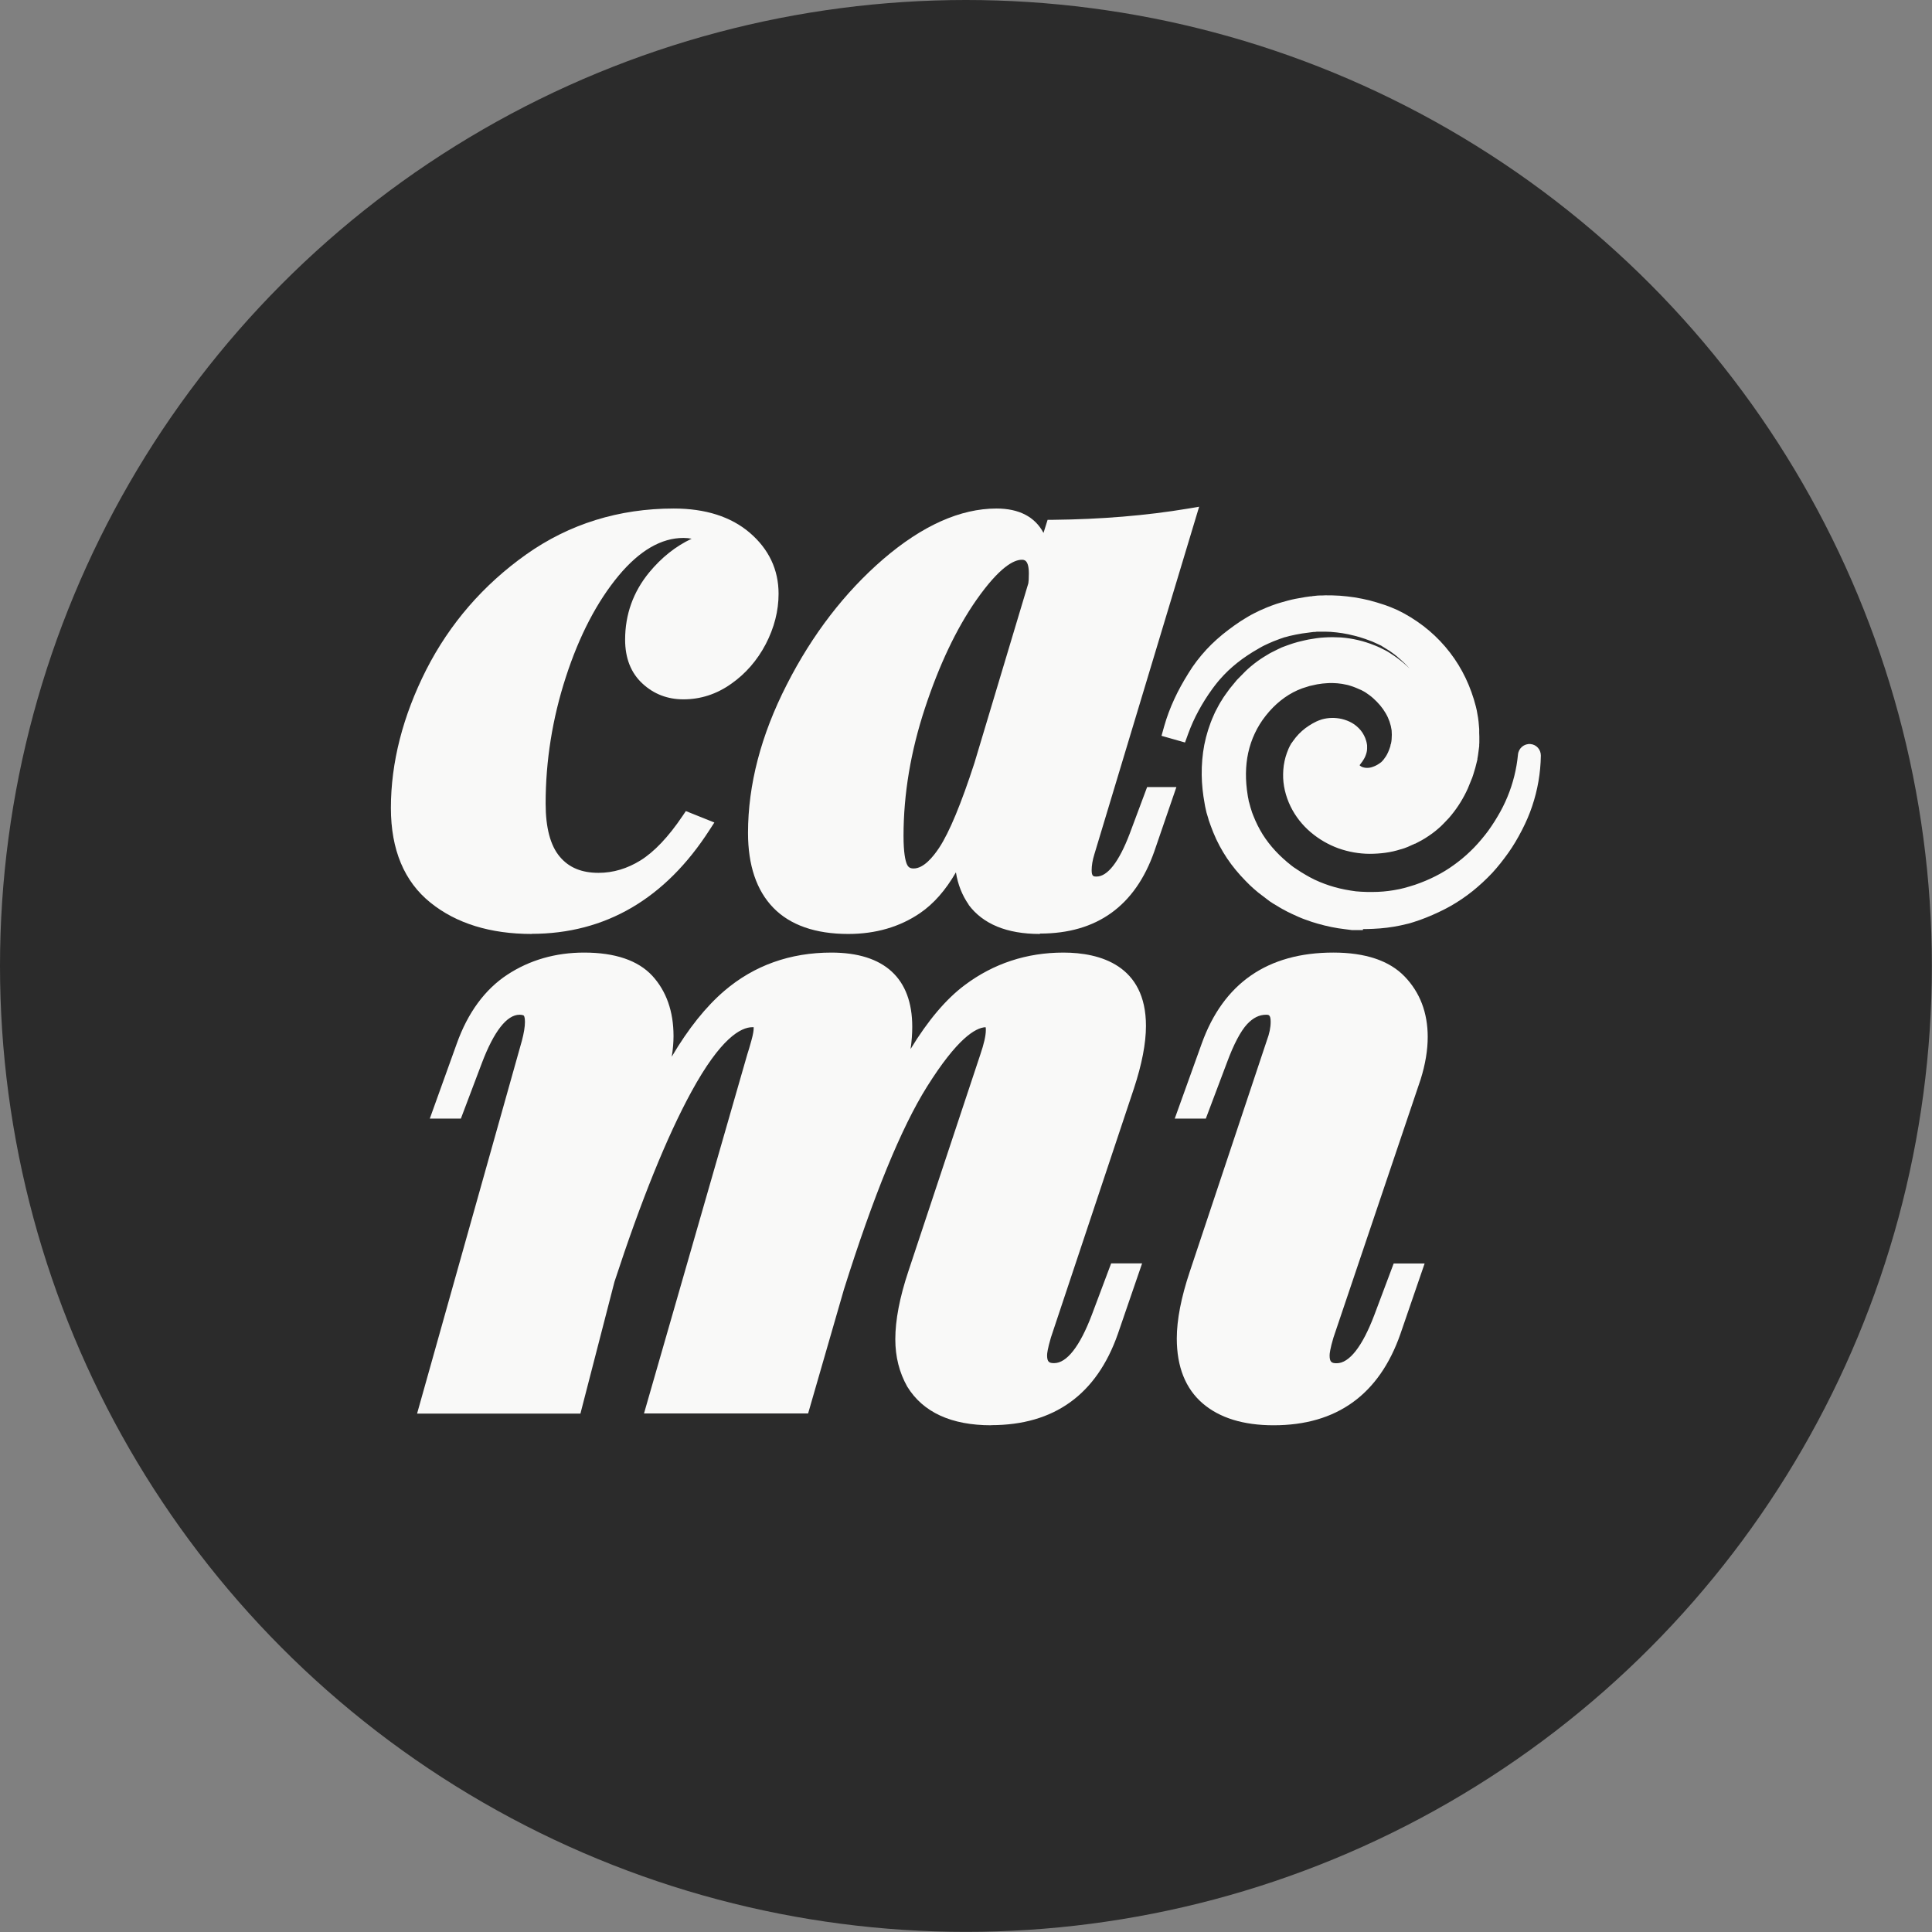
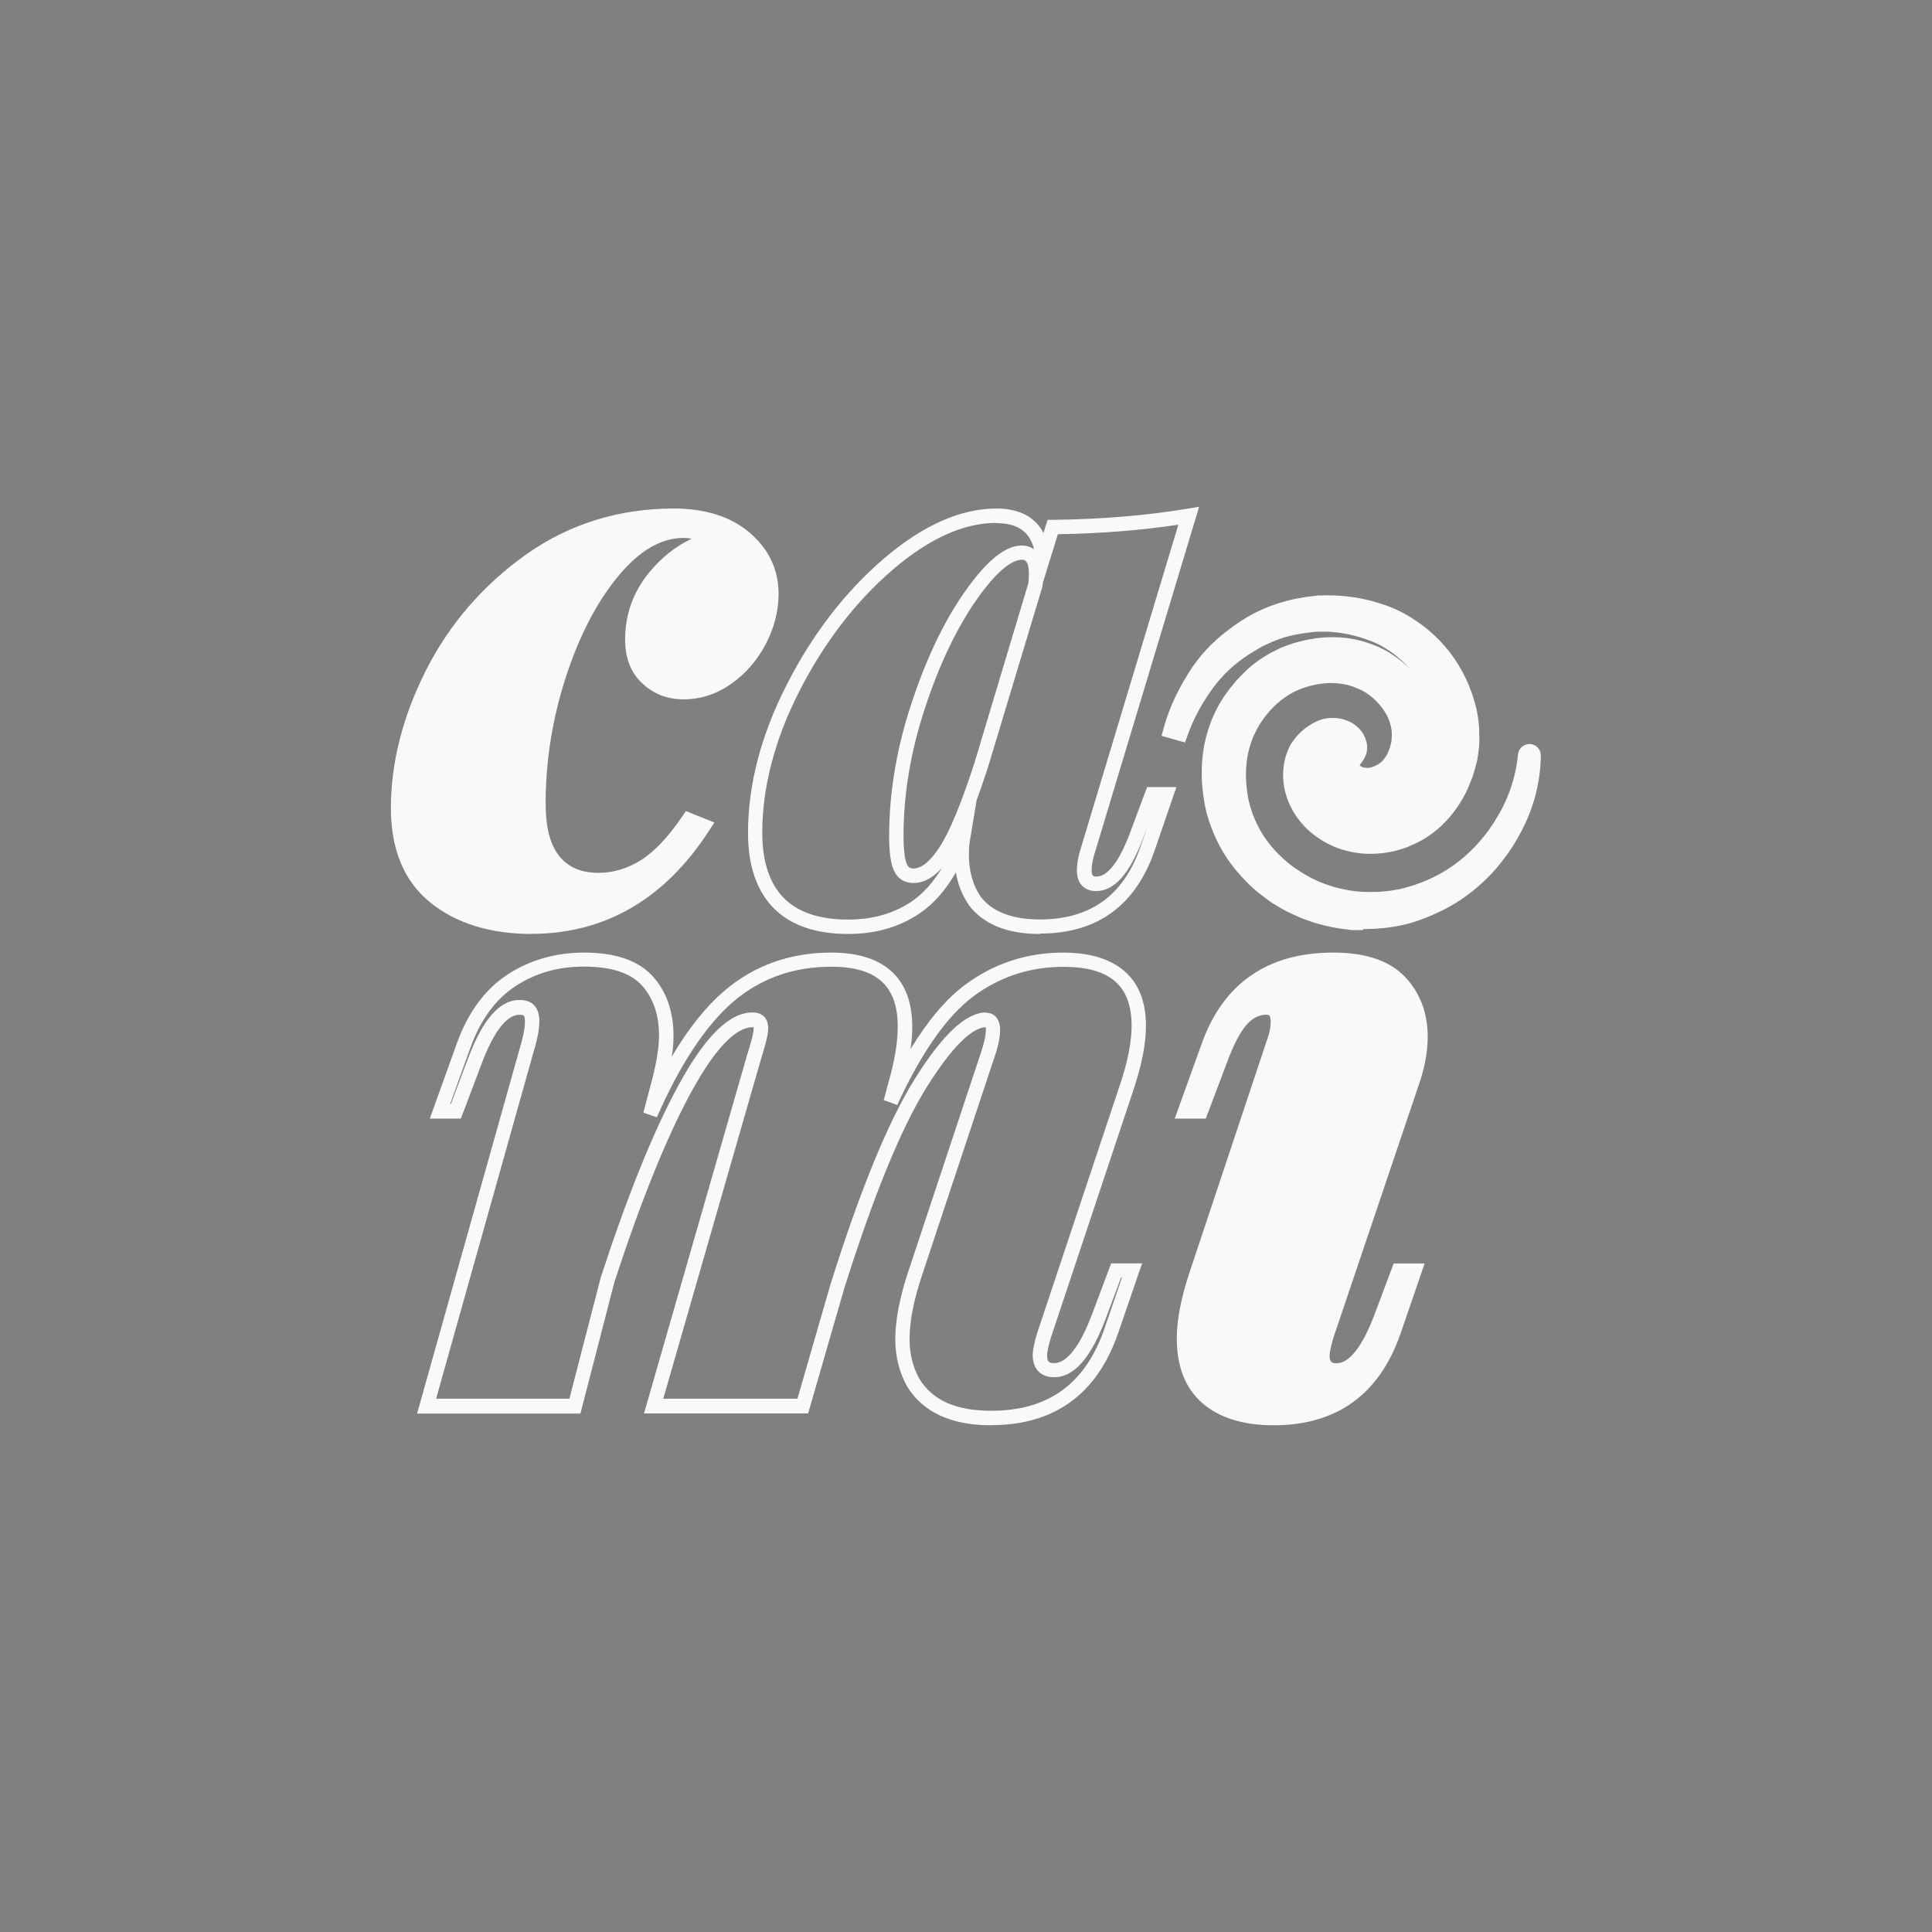
<svg xmlns="http://www.w3.org/2000/svg" data-id="Camada_2" data-name="Camada 2" viewBox="0 0 150.45 150.45">
  <rect x="0" y="0" width="150.45" height="150.45" fill="#808080" stroke="none" />
  <defs>
    <style>
      .cls-1 {
        fill: #2b2b2b;
      }

      .cls-2 {
        fill: #f9f9f8;
      }
    </style>
  </defs>
  <g id="Camada_1-2" data-name="Camada 1">
    <g>
-       <circle class="cls-1" cx="75.22" cy="75.22" r="75.22" />
      <g>
        <g>
          <g>
            <path class="cls-2" d="M47.77,44.46c-1.74,2.09-3.14,4.78-4.21,8.07-1.07,3.3-1.61,6.64-1.61,10.03,0,2.03.41,3.53,1.23,4.5.82.98,1.97,1.46,3.45,1.46,1.25,0,2.44-.35,3.57-1.05,1.13-.7,2.28-1.91,3.45-3.63l1.17.47c-3.35,5.23-7.82,7.84-13.4,7.84-3.12,0-5.64-.77-7.55-2.31-1.91-1.54-2.87-3.85-2.87-6.93,0-3.47.9-6.97,2.69-10.5,1.79-3.53,4.33-6.45,7.61-8.78,3.28-2.32,7-3.48,11.17-3.48,2.34,0,4.19.58,5.56,1.76,1.36,1.17,2.05,2.61,2.05,4.33,0,1.25-.31,2.47-.94,3.66-.62,1.19-1.46,2.16-2.52,2.9-1.05.74-2.18,1.11-3.39,1.11-1.09,0-2.03-.36-2.81-1.08-.78-.72-1.17-1.73-1.17-3.01,0-1.83.58-3.46,1.76-4.89,1.17-1.42,2.57-2.39,4.21-2.9-.51-.47-1.17-.7-1.99-.7-1.91,0-3.74,1.04-5.47,3.13Z" />
            <path class="cls-2" d="M41.42,72.73c-3.24,0-5.89-.82-7.9-2.44-2.04-1.64-3.08-4.12-3.08-7.37,0-3.54.93-7.16,2.75-10.76,1.83-3.59,4.44-6.61,7.78-8.98,3.36-2.38,7.23-3.58,11.5-3.58,2.47,0,4.46.64,5.92,1.89,1.49,1.28,2.24,2.88,2.24,4.75,0,1.33-.34,2.65-1,3.92-.66,1.26-1.57,2.31-2.69,3.09-1.14.81-2.39,1.21-3.72,1.21-1.23,0-2.31-.41-3.19-1.23-.9-.83-1.35-1.98-1.35-3.42,0-1.96.63-3.72,1.88-5.24.95-1.15,2.05-2.03,3.3-2.62-.2-.04-.41-.06-.64-.06-1.73,0-3.42.99-5.04,2.93h0c-1.68,2.02-3.07,4.68-4.11,7.89-1.05,3.22-1.58,6.54-1.58,9.86,0,1.88.37,3.28,1.1,4.14.71.85,1.7,1.26,3.02,1.26,1.14,0,2.24-.33,3.27-.97,1.06-.66,2.17-1.82,3.28-3.47l.25-.37,2.22.89-.37.57c-3.45,5.37-8.12,8.1-13.87,8.1ZM52.48,40.72c-4.03,0-7.69,1.14-10.85,3.38-3.19,2.26-5.69,5.14-7.43,8.57-1.75,3.43-2.63,6.88-2.63,10.25,0,2.93.87,5.06,2.66,6.5,1.8,1.45,4.22,2.19,7.2,2.19,5.14,0,9.36-2.36,12.55-7.01l-.12-.05c-1.12,1.58-2.25,2.73-3.36,3.42-1.22.75-2.52,1.14-3.86,1.14-1.65,0-2.95-.56-3.88-1.66-.9-1.07-1.36-2.71-1.36-4.87,0-3.44.55-6.87,1.64-10.21,1.09-3.35,2.54-6.13,4.31-8.26h0c1.84-2.21,3.82-3.33,5.9-3.33.96,0,1.76.29,2.37.85l.71.66-.93.29c-1.52.47-2.85,1.39-3.95,2.72-1.1,1.33-1.63,2.81-1.63,4.53,0,1.13.32,1.99.99,2.6.68.63,1.47.93,2.43.93,1.09,0,2.12-.34,3.07-1.01.97-.68,1.76-1.59,2.34-2.7.58-1.1.87-2.25.87-3.4,0-1.56-.61-2.84-1.85-3.9-1.25-1.08-3-1.62-5.19-1.62Z" />
          </g>
          <g>
-             <path class="cls-2" d="M89.69,61.87h1.11l-1.46,4.27c-1.4,4.02-4.19,6.03-8.37,6.03-2.38,0-4.08-.68-5.09-2.05-.66-.97-.99-2.16-.99-3.57,0-.43.02-.76.06-.99-.94,2.38-2.15,4.08-3.63,5.09-1.48,1.01-3.24,1.52-5.27,1.52-2.42,0-4.23-.62-5.44-1.87-1.21-1.25-1.81-3.06-1.81-5.44,0-3.67.98-7.43,2.95-11.29,1.97-3.86,4.43-7.06,7.37-9.6,2.94-2.53,5.76-3.8,8.45-3.8,2.22,0,3.43,1.11,3.63,3.33l.76-2.46c3.78-.04,7.31-.33,10.59-.88l-7.9,26.21c-.16.51-.23.98-.23,1.4,0,.7.31,1.05.94,1.05,1.13,0,2.16-1.23,3.1-3.69l1.23-3.28ZM73.6,66.31c.82-1.25,1.76-3.49,2.81-6.73l4.21-14.04c.04-.19.06-.49.06-.88,0-1.09-.37-1.64-1.11-1.64-1.09,0-2.43,1.13-4.01,3.39-1.58,2.26-2.94,5.11-4.07,8.54-1.13,3.43-1.7,6.81-1.7,10.12,0,1.13.1,1.93.29,2.4.19.47.55.7,1.05.7.82,0,1.64-.62,2.46-1.87Z" />
            <path class="cls-2" d="M80.97,72.73c-2.56,0-4.42-.77-5.54-2.27v-.02c-.51-.73-.84-1.57-.99-2.51-.8,1.39-1.73,2.45-2.8,3.18-1.57,1.07-3.45,1.62-5.58,1.62-2.56,0-4.53-.69-5.84-2.04-1.31-1.35-1.97-3.31-1.97-5.83,0-3.74,1.01-7.62,3.02-11.55,1.99-3.91,4.52-7.19,7.51-9.77,3.04-2.61,6-3.94,8.82-3.94,1.76,0,3,.65,3.66,1.9l.32-1.02h.41c3.74-.04,7.27-.33,10.5-.87l.89-.15-8.16,27.07c-.14.45-.21.87-.21,1.24,0,.49.16.49.38.49.86,0,1.75-1.15,2.58-3.33l1.36-3.64h2.28l-1.72,5.01c-1.49,4.25-4.48,6.4-8.9,6.4ZM76.34,69.79c.9,1.2,2.46,1.81,4.63,1.81,3.94,0,6.51-1.85,7.84-5.65l.57-1.65-.39,1.04c-1.04,2.73-2.22,4.05-3.63,4.05-.94,0-1.5-.6-1.5-1.61,0-.48.09-1.01.26-1.57l7.64-25.35c-2.92.44-6.07.69-9.38.74l-1.17,3.78c-.01.1-.02.19-.04.27v.05s-4.23,14.04-4.23,14.04c-.31.95-.61,1.81-.89,2.59l-.55,3.31c-.03.2-.05.51-.05.9,0,1.28.3,2.37.89,3.24ZM77.58,40.72c-2.54,0-5.26,1.23-8.09,3.67-2.88,2.48-5.31,5.65-7.24,9.43-1.92,3.76-2.89,7.48-2.89,11.04,0,2.22.56,3.92,1.66,5.05,1.09,1.13,2.79,1.7,5.04,1.7,1.9,0,3.57-.48,4.95-1.42.87-.6,1.66-1.47,2.34-2.6-.71.78-1.43,1.17-2.2,1.17s-1.29-.37-1.57-1.05c-.23-.54-.34-1.4-.34-2.61,0-3.36.58-6.83,1.73-10.3,1.14-3.47,2.53-6.39,4.14-8.69,1.71-2.44,3.17-3.63,4.47-3.63.23,0,.62.05.95.3-.35-1.39-1.3-2.04-2.94-2.04ZM79.57,43.59c-.61,0-1.73.55-3.55,3.15-1.54,2.21-2.88,5.03-3.99,8.4-1.11,3.36-1.67,6.7-1.67,9.95,0,1.31.14,1.91.25,2.18.11.26.25.36.54.36.77,0,1.5-.88,1.99-1.62h0c.79-1.2,1.71-3.42,2.74-6.59l4.2-14c.02-.12.04-.34.04-.75,0-1.08-.37-1.08-.55-1.08Z" />
          </g>
        </g>
        <g>
          <g>
-             <path class="cls-2" d="M86.91,98.94h1.24l-1.63,4.76c-1.57,4.48-4.68,6.72-9.33,6.72-2.91,0-4.94-.91-6.07-2.74-.57-1-.85-2.13-.85-3.39,0-1.44.33-3.13.98-5.09l5.61-16.9c.3-.87.46-1.57.46-2.09s-.17-.78-.52-.78c-1.35,0-3.05,1.63-5.09,4.89-2.05,3.26-4.22,8.57-6.52,15.92l-2.67,9.27h-11.61l7.83-27.21c.09-.26.2-.63.33-1.11.13-.48.2-.85.2-1.11,0-.43-.22-.65-.65-.65-1.57,0-3.32,1.77-5.25,5.32-1.94,3.55-3.95,8.51-6.04,14.91l-2.54,9.85h-11.55l7.96-28.32c.17-.65.26-1.2.26-1.63,0-.39-.08-.67-.23-.85-.15-.17-.4-.26-.75-.26-1.26,0-2.41,1.37-3.46,4.11l-1.5,3.98h-1.24l1.83-5.09c.83-2.31,2.07-4,3.72-5.09,1.65-1.09,3.55-1.63,5.68-1.63,2.26,0,3.89.54,4.89,1.63,1,1.09,1.5,2.52,1.5,4.31,0,.83-.15,1.89-.46,3.2l-.78,2.94c1.87-4.26,3.91-7.34,6.13-9.23,2.22-1.89,4.87-2.84,7.96-2.84,3.83,0,5.74,1.74,5.74,5.22,0,1.3-.26,2.85-.78,4.63l-.33,1.24c1.91-4.18,3.95-7.07,6.1-8.68,2.15-1.61,4.6-2.41,7.34-2.41,3.91,0,5.87,1.72,5.87,5.15,0,1.3-.3,2.87-.91,4.7l-6.46,19.38c-.22.74-.33,1.26-.33,1.57,0,.78.37,1.17,1.11,1.17,1.26,0,2.41-1.37,3.46-4.11l1.37-3.65Z" />
            <path class="cls-2" d="M77.19,110.99c-3.11,0-5.31-1.01-6.54-3.01-.62-1.1-.93-2.33-.93-3.69,0-1.49.34-3.26,1.01-5.27l5.61-16.9c.28-.82.43-1.46.43-1.91,0-.11,0-.18-.02-.22-.8.04-2.22.9-4.56,4.63-2.01,3.2-4.18,8.52-6.47,15.79l-2.79,9.66h-12.78l8.04-27.95c.09-.26.19-.62.32-1.08.15-.53.18-.82.18-.96,0-.04,0-.07,0-.09-.02,0-.05,0-.09,0-.92,0-2.49.87-4.76,5.03-1.91,3.5-3.92,8.47-5.99,14.8l-2.65,10.26h-12.72l8.16-29.03c.16-.6.24-1.1.24-1.48s-.08-.47-.09-.48c-.02-.02-.12-.07-.33-.07-.99,0-2,1.3-2.93,3.75l-1.64,4.34h-2.42l2.1-5.84c.86-2.41,2.19-4.22,3.94-5.37,1.74-1.14,3.75-1.72,5.98-1.72,2.41,0,4.2.61,5.31,1.81,1.09,1.19,1.65,2.77,1.65,4.69,0,.47-.04,1.01-.14,1.61,1.29-2.19,2.67-3.91,4.11-5.14,2.31-1.97,5.11-2.97,8.32-2.97,4.12,0,6.3,2,6.3,5.78,0,.54-.04,1.11-.13,1.73,1.35-2.22,2.76-3.89,4.22-4.98,2.24-1.68,4.83-2.53,7.68-2.53s6.43.99,6.43,5.71c0,1.36-.32,3-.94,4.88l-6.46,19.38c-.26.88-.3,1.25-.3,1.39,0,.53.17.61.55.61.98,0,2-1.3,2.93-3.75l1.51-4.02h2.41l-1.89,5.5c-1.65,4.71-4.96,7.1-9.86,7.1ZM76.8,78.87c.52,0,1.08.35,1.08,1.34,0,.59-.16,1.33-.49,2.27l-5.61,16.89c-.63,1.89-.95,3.54-.95,4.91,0,1.16.26,2.21.78,3.12,1.02,1.65,2.85,2.46,5.58,2.46,4.43,0,7.31-2.08,8.8-6.35l1.38-4.02h-.07l-1.23,3.29c-1.15,3.01-2.45,4.47-3.98,4.47-1.05,0-1.67-.65-1.67-1.73,0-.36.11-.93.35-1.72l6.47-19.4c.59-1.76.88-3.28.88-4.52,0-3.13-1.69-4.59-5.31-4.59-2.6,0-4.96.77-7.01,2.3-2.07,1.55-4.06,4.39-5.93,8.46l-1.05-.38.33-1.24c.51-1.74.76-3.24.76-4.49,0-3.18-1.65-4.66-5.18-4.66-2.94,0-5.49.91-7.6,2.7-2.14,1.83-4.16,4.87-5.98,9.03l-1.05-.37.78-2.94c.29-1.24.44-2.28.44-3.05,0-1.63-.46-2.95-1.35-3.93-.89-.96-2.39-1.45-4.48-1.45s-3.82.52-5.37,1.54c-1.54,1.01-2.72,2.63-3.5,4.81l-1.56,4.34h.06l1.36-3.62c1.15-3.01,2.45-4.47,3.98-4.47.51,0,.91.15,1.17.45.25.29.37.68.37,1.22,0,.49-.09,1.07-.28,1.77l-7.76,27.61h10.38l2.45-9.47c2.09-6.4,4.13-11.45,6.08-15,2.06-3.77,3.94-5.61,5.74-5.61.75,0,1.21.46,1.21,1.21,0,.31-.07.73-.22,1.26-.13.47-.24.85-.33,1.13l-7.62,26.48h10.45l2.56-8.86c2.31-7.38,4.53-12.78,6.59-16.06,2.17-3.47,3.99-5.16,5.56-5.16Z" />
          </g>
          <g>
            <path class="cls-2" d="M99.51,79.56c0-.74-.3-1.11-.91-1.11-.7,0-1.33.3-1.89.91-.57.61-1.13,1.68-1.7,3.2l-1.5,3.98h-1.24l1.83-5.09c1.61-4.48,4.85-6.72,9.72-6.72,2.35,0,4.07.57,5.15,1.7,1.09,1.13,1.63,2.57,1.63,4.31,0,.96-.17,2-.52,3.13l-6.79,20.1c-.22.74-.33,1.26-.33,1.57,0,.78.37,1.17,1.11,1.17,1.26,0,2.41-1.37,3.46-4.11l1.37-3.65h1.24l-1.63,4.76c-1.57,4.48-4.68,6.72-9.33,6.72-2.22,0-3.94-.52-5.15-1.57-1.22-1.04-1.83-2.59-1.83-4.63,0-1.39.33-3.07.98-5.02l6-18.01c.22-.56.33-1.11.33-1.63Z" />
            <path class="cls-2" d="M99.18,110.99c-2.35,0-4.2-.57-5.52-1.7-1.34-1.15-2.02-2.85-2.02-5.06,0-1.45.34-3.2,1.01-5.2l6.01-18.03c.19-.5.29-.98.29-1.43,0-.55-.16-.55-.35-.55-.54,0-1.02.24-1.48.73-.51.55-1.05,1.57-1.58,3.01l-1.64,4.35h-2.42l2.1-5.84c1.69-4.71,5.14-7.09,10.25-7.09,2.5,0,4.37.63,5.56,1.87,1.19,1.24,1.79,2.82,1.79,4.7,0,1.01-.18,2.12-.55,3.3l-6.79,20.11c-.26.87-.3,1.25-.3,1.39,0,.53.17.61.55.61.98,0,2-1.3,2.93-3.75l1.51-4.02h2.41l-1.89,5.5c-1.65,4.71-4.96,7.1-9.86,7.1ZM99.71,81.38l-6,18c-.63,1.89-.95,3.52-.95,4.85,0,1.89.53,3.27,1.63,4.21,1.11.95,2.72,1.43,4.79,1.43,4.43,0,7.31-2.08,8.8-6.35l1.38-4.02h-.07l-1.23,3.29c-1.15,3.01-2.45,4.47-3.98,4.47-1.05,0-1.67-.65-1.67-1.73,0-.36.11-.93.35-1.72l6.79-20.12c.33-1.06.49-2.06.49-2.95,0-1.6-.48-2.89-1.48-3.92-.97-1.01-2.57-1.52-4.75-1.52-4.65,0-7.66,2.08-9.19,6.35l-1.56,4.34h.06l1.36-3.62c.59-1.6,1.19-2.71,1.81-3.38.67-.72,1.45-1.09,2.3-1.09.92,0,1.47.62,1.47,1.67,0,.58-.12,1.2-.36,1.82Z" />
          </g>
        </g>
        <g>
          <path class="cls-2" d="M91.42,56.79c.2-.7.45-1.37.75-2.03.3-.66.65-1.29,1.04-1.9.09-.15.2-.3.29-.46.1-.15.21-.3.32-.44.22-.29.45-.57.7-.83.49-.53,1.04-1.01,1.62-1.45.29-.22.58-.43.89-.63.08-.05.15-.1.23-.14.08-.05.15-.1.23-.14.16-.09.31-.18.48-.26.32-.17.65-.32.99-.46.17-.07.34-.13.51-.19.17-.06.34-.12.52-.17.35-.1.7-.2,1.05-.27l.13-.03.13-.02.27-.05c.18-.03.36-.06.54-.08.09-.01.18-.02.27-.03l.27-.03c.09-.01.18-.01.27-.02.09,0,.18,0,.27,0,.36,0,.73,0,1.09.03.36.03.72.07,1.08.12.36.06.71.13,1.07.22.35.09.7.19,1.04.31.09.03.17.06.26.09.09.03.17.06.25.1l.25.1.25.11c.66.32,1.28.7,1.86,1.14,1.16.88,2.13,2.01,2.82,3.3.35.64.63,1.32.84,2.02l.08.26.04.13.03.13.06.27.05.27.03.13.02.14.04.27.03.27v.14s.02.14.02.14v.27s.01.27.01.27c0,.09,0,.18,0,.27,0,.09,0,.18-.01.27-.02.18-.03.37-.06.55-.02.18-.06.36-.09.54-.07.36-.16.72-.28,1.06l-.04.13s-.03.09-.05.13l-.09.26-.1.25-.05.13-.06.12c-.31.67-.69,1.3-1.16,1.87l-.18.21-.19.2-.09.1-.1.1-.2.19c-.27.25-.56.48-.87.69-.3.21-.63.39-.96.55l-.25.11-.13.06-.13.05-.26.1c-.09.03-.18.06-.26.08-.35.11-.71.19-1.08.24-.36.05-.73.07-1.1.08-.37,0-.74-.04-1.1-.1-.37-.06-.72-.16-1.07-.29-.7-.26-1.34-.64-1.91-1.12-.57-.48-1.04-1.08-1.37-1.75-.33-.67-.51-1.42-.5-2.17,0-.19.02-.38.05-.56.03-.19.07-.37.12-.55.05-.18.11-.36.19-.53l.03-.07.03-.06s.05-.09.07-.13c.02-.04.05-.08.07-.12l.08-.12c.22-.31.49-.59.79-.82.15-.11.31-.22.48-.31.08-.05.17-.09.25-.13l.13-.06s.1-.04.15-.05c.38-.11.79-.12,1.17-.03.19.05.38.12.56.22.09.05.17.11.25.17.08.07.15.14.22.22.07.08.12.17.17.26.05.09.09.19.11.29.01.05.02.1.03.16,0,.03,0,.06,0,.09,0,.03,0,.06,0,.09,0,.12-.03.23-.08.33-.04.1-.1.19-.16.27-.06.08-.11.15-.16.22-.05.07-.09.13-.12.19l-.02.05s0,.03-.01.05c0,.01,0,.03-.01.05v.05c-.04.14-.02.28.03.42.05.13.14.25.25.35.11.1.25.18.39.25.14.06.3.1.46.12.32.03.65-.01.96-.13.31-.11.6-.29.87-.49h-.01c.21-.18.39-.4.54-.65.15-.25.27-.52.37-.8.03-.07.05-.14.07-.21.02-.07.03-.14.05-.21.03-.14.05-.29.07-.43.03-.29.03-.58-.01-.87-.07-.58-.28-1.14-.58-1.64-.3-.51-.69-.96-1.14-1.35-.22-.19-.46-.37-.71-.53-.06-.04-.12-.08-.19-.11l-.2-.1c-.07-.03-.13-.06-.2-.09-.03-.02-.07-.03-.1-.05l-.1-.04c-.14-.06-.28-.11-.42-.15l-.21-.06c-.07-.02-.14-.04-.22-.06-.29-.07-.58-.12-.88-.14-.3-.02-.59-.03-.89-.01-.3.02-.59.05-.89.1l-.22.04-.22.05-.11.02s-.07.02-.11.03l-.22.06-.21.07-.11.03s-.07.03-.1.04l-.21.08-.2.09c-1.09.48-2.03,1.27-2.77,2.22-.37.47-.69.98-.95,1.52-.26.54-.45,1.11-.57,1.7-.25,1.17-.24,2.4-.04,3.59.02.15.06.29.08.44.01.07.03.15.05.22l.06.22c.02.07.04.14.06.22l.07.22c.02.07.05.14.07.21l.08.21c.22.56.48,1.1.81,1.61.64,1.02,1.49,1.9,2.44,2.64l.18.14.19.13c.12.09.25.17.38.25.13.08.26.16.39.23.13.07.26.15.4.22l.2.1.2.1c.14.07.28.12.41.19.28.11.56.22.85.32.57.19,1.16.33,1.76.42.07.01.15.02.22.03l.22.03c.15.01.3.02.45.03.3.02.61.02.91.02.61,0,1.21-.05,1.81-.15.3-.05.59-.11.89-.19l.44-.12.43-.14c1.15-.39,2.25-.93,3.23-1.64.49-.35.96-.74,1.4-1.16.44-.42.84-.88,1.22-1.35.19-.24.37-.48.54-.74.17-.25.33-.51.49-.77.31-.52.59-1.07.82-1.63.47-1.12.76-2.32.88-3.53,0-.06.06-.1.12-.1.06,0,.1.05.1.11h0c-.02,1.25-.23,2.5-.64,3.7-.2.6-.46,1.19-.74,1.75-.29.57-.61,1.12-.98,1.64-.37.53-.77,1.03-1.21,1.51-.44.47-.92.92-1.43,1.33-.51.41-1.06.78-1.63,1.1-.57.32-1.17.6-1.79.84l-.46.17-.47.15s-.08.03-.12.04l-.12.03c-.08.02-.17.05-.25.07-.16.04-.33.08-.49.11-.66.14-1.33.22-2,.25-.33.02-.66.02-.99.02-.08,0-.16,0-.25,0h-.26s-.26-.03-.26-.03h-.13s-.13-.03-.13-.03c-.67-.08-1.34-.21-2-.41-.33-.09-.65-.21-.97-.33-.16-.06-.32-.12-.48-.19l-.24-.1-.23-.11c-.16-.07-.31-.15-.46-.23-.15-.08-.3-.16-.45-.25-.15-.09-.29-.17-.45-.27l-.23-.15-.21-.16-.21-.16-.2-.16-.2-.16-.2-.17c-.07-.06-.13-.11-.2-.17l-.19-.18c-.06-.06-.13-.12-.19-.18l-.19-.19c-.49-.5-.95-1.05-1.34-1.64-.4-.59-.74-1.23-1.01-1.89l-.1-.25c-.03-.08-.07-.17-.09-.25l-.09-.25c-.03-.08-.06-.17-.08-.26l-.08-.27c-.03-.09-.05-.18-.07-.27-.04-.18-.08-.36-.11-.53-.13-.68-.21-1.39-.22-2.11-.01-.72.04-1.45.19-2.17.14-.73.37-1.44.68-2.13.04-.09.08-.17.12-.26l.13-.25.13-.25c.05-.08.1-.16.14-.24.1-.16.19-.32.3-.47l.16-.23.08-.11.08-.11.17-.21.18-.21.09-.1.09-.1.19-.21.2-.2.1-.1.1-.1c.07-.06.14-.13.21-.19l.22-.19c.29-.24.6-.47.93-.68.16-.11.33-.2.5-.3.09-.05.17-.09.26-.13l.13-.07.13-.06.27-.12.27-.11s.09-.04.14-.05l.14-.05c.09-.03.18-.06.27-.09l.28-.08s.09-.03.14-.04l.14-.03.28-.07.28-.06c.37-.07.75-.12,1.14-.15.39-.02.79-.02,1.18,0,.8.06,1.6.24,2.33.54l.14.06s.09.04.14.06l.14.06s.09.04.14.06l.29.15s.1.06.15.08l.15.09c.34.21.66.45.97.71.61.52,1.16,1.14,1.59,1.87.44.72.75,1.56.87,2.46.06.45.07.91.02,1.36-.02.23-.06.45-.1.67,0,.03-.01.06-.02.09l-.02.1-.05.19c-.02.06-.04.12-.06.18l-.05.14c-.13.36-.3.77-.55,1.18-.25.41-.57.82-.95,1.15l-.06.05-.06.04c-.41.31-.88.61-1.45.82-.28.1-.59.19-.93.24-.33.05-.68.05-1.03.01-.09-.01-.17-.02-.26-.04-.09-.01-.17-.04-.26-.06-.04-.01-.08-.02-.13-.03l-.13-.04-.13-.04s-.04-.01-.07-.02l-.07-.03s-.1-.04-.14-.06c-.04-.02-.09-.04-.13-.07-.09-.04-.17-.09-.26-.15-.08-.05-.17-.11-.25-.17-.04-.03-.08-.07-.12-.1-.04-.03-.08-.07-.12-.11-.04-.04-.08-.08-.12-.11-.04-.04-.08-.08-.12-.13-.08-.08-.15-.18-.22-.28-.04-.05-.07-.1-.1-.15-.03-.05-.06-.11-.1-.16-.03-.06-.06-.12-.09-.17l-.04-.09-.04-.09c-.02-.06-.05-.12-.07-.19-.02-.06-.04-.13-.05-.19-.03-.13-.05-.26-.07-.39-.01-.13-.01-.26-.01-.39,0-.12.02-.25.04-.37,0-.06.02-.12.03-.17l.02-.09s0-.03.01-.05l.02-.06s.02-.08.04-.12c.01-.04.03-.08.04-.11.03-.07.06-.14.09-.2.12-.25.25-.42.33-.54l.14-.18s0,0,0,0c0,0,0,0,0,.01h0s0,0,0,.01c0,.02-.02.03-.03.05,0,.02-.02.05-.03.07,0,.02-.02.06-.03.09-.01.03-.02.06-.03.1,0,.04-.01.07-.02.11,0,.04,0,.07-.01.11,0,.03,0,.08,0,.12,0,.02,0,.04,0,.07v.03s0,.01,0,.02c0,.02,0,.04.01.07v.02s0,0,0,0c0,0,0,.01,0,.02.01.04.03.09.05.13.02.04.05.09.08.12.03.03.06.06.08.08.03.02.04.03.06.04.03.02.04.01.03.01,0,0-.03,0-.04,0-.02,0-.03,0-.03,0h0s0,0,0,0c0,0,.02,0,.02,0,0,0,.02,0,.02,0h.01s0,0,0,0c0,0,0,0-.01,0l-.06.03s-.04.02-.06.03c-.08.04-.15.09-.22.14-.13.1-.24.21-.32.32,0,.01-.02.03-.03.04,0,.01-.02.03-.03.04-.01.02-.01.02-.02.03,0,0,0,0,0,0v.02s-.02.03-.03.04l-.02.07s-.02.04-.02.07c0,.02-.02.04-.02.07-.03.09-.04.18-.06.27-.01.09-.02.18-.03.28-.01.38.08.79.26,1.19.09.2.21.39.35.57.14.18.3.35.47.5l.03.03s.02.02.04.03l.07.06s.1.08.15.11l.15.11.16.1c.05.04.11.06.16.09.05.03.11.06.16.08l.17.08.17.07c.23.09.46.16.71.21.25.05.5.08.76.08.26,0,.53,0,.8-.04.07,0,.13-.02.2-.03h.1s.06-.03.1-.04l.19-.04h.05s.05-.02.05-.02l.1-.03c.06-.02.13-.03.19-.06l.19-.07.09-.03.09-.04.18-.08c.24-.12.48-.24.7-.39.23-.14.44-.31.64-.48l.15-.14.08-.07.07-.07.14-.15.14-.16c.36-.42.68-.91.93-1.42l.05-.1.04-.1.09-.2.08-.21s.03-.07.04-.1l.04-.1c.1-.28.18-.56.24-.84l.05-.21c.02-.07.02-.14.04-.21.03-.14.04-.29.06-.43,0-.07.01-.14.02-.22,0-.07.01-.14.01-.22v-.22s0-.22,0-.22v-.11s0-.11,0-.11v-.22s-.04-.22-.04-.22v-.11s-.03-.11-.03-.11l-.03-.22-.04-.22-.02-.11-.03-.11-.06-.22c-.16-.59-.38-1.16-.64-1.71-.54-1.09-1.31-2.07-2.27-2.86-.12-.1-.24-.2-.37-.29l-.19-.14s-.06-.05-.1-.07l-.1-.06-.2-.13-.1-.06-.1-.06-.19-.11c-.06-.04-.13-.08-.2-.11l-.2-.1-.22-.1c-.07-.03-.15-.06-.22-.1-.07-.03-.15-.06-.22-.09-.3-.12-.6-.22-.91-.31-.31-.09-.62-.17-.94-.23-.32-.06-.64-.12-.96-.15-.32-.03-.65-.06-.97-.07-.08,0-.16,0-.24,0-.08,0-.16,0-.24,0h-.24c-.08.02-.16.02-.25.03-.17.01-.33.03-.49.05l-.24.03-.12.02-.12.02c-.33.05-.65.12-.97.19-.16.04-.32.08-.48.13-.16.04-.31.1-.47.15-.31.11-.62.23-.92.37-.15.07-.3.14-.45.21-.08.04-.15.08-.22.12-.07.04-.15.08-.22.12-.14.08-.29.16-.43.26-.14.09-.29.18-.43.28-.57.38-1.1.8-1.59,1.26-.24.23-.48.48-.7.73-.11.13-.22.26-.32.39-.1.14-.21.27-.31.42-.41.56-.79,1.15-1.12,1.76-.33.61-.63,1.25-.87,1.91l-.37-.11Z" />
          <path class="cls-2" d="M106.13,72.43c-.09,0-.17,0-.26,0h-.09c-.06,0-.12,0-.18,0h-.31s-.54-.07-.54-.07c-.72-.08-1.43-.23-2.13-.43-.3-.08-.62-.19-1.03-.34l-.16-.06c-.12-.05-.24-.1-.36-.15l-.48-.22c-.11-.05-.23-.11-.35-.17l-.13-.07c-.18-.09-.33-.18-.49-.27l-.11-.07c-.12-.07-.24-.14-.37-.22l-.26-.17-.88-.67-.26-.22s-.1-.08-.15-.13l-.26-.24c-.05-.05-.1-.1-.15-.15l-.18-.18c-.54-.55-1.03-1.14-1.44-1.75-.42-.63-.79-1.31-1.08-2.03l-.12-.31c-.03-.08-.06-.16-.09-.24l-.1-.28c-.03-.08-.06-.17-.08-.26l-.09-.3c-.03-.09-.06-.19-.08-.3l-.03-.13c-.03-.14-.06-.27-.08-.41-.14-.75-.22-1.5-.23-2.24-.01-.81.06-1.6.2-2.34.16-.8.4-1.57.73-2.3l.03-.07c.03-.07.06-.13.09-.2l.28-.53c.05-.08.08-.14.12-.21l.09-.14c.09-.15.18-.3.3-.46l.34-.47.56-.68.69-.7c.05-.05.11-.1.16-.15l.23-.2c.36-.3.69-.54,1.03-.75.14-.09.29-.18.43-.26l.09-.05c.08-.04.15-.08.22-.11l.36-.18.3-.14.32-.12s.07-.03.11-.04l.23-.08c.07-.02.14-.05.21-.07l.34-.1s.08-.02.12-.03l.46-.11.28-.06c.45-.08.85-.14,1.24-.16.44-.03.87-.02,1.29,0,.9.07,1.78.28,2.57.6l.13.05s.08.04.12.05l.22.1s.09.04.14.07l.28.14s.09.05.15.08l.19.12c.38.24.74.5,1.08.79.16.14.32.28.46.42-.27-.3-.56-.58-.87-.84l-.1-.09c-.07-.06-.14-.11-.21-.17l-.36-.26-.61-.38s-.04-.03-.06-.04l-.43-.2c-.07-.03-.13-.06-.2-.09l-.09-.04s-.07-.03-.11-.04c-.27-.11-.55-.2-.87-.3-.24-.07-.52-.14-.88-.22-.3-.06-.59-.11-.88-.14-.35-.04-.64-.06-.9-.06-.07,0-.11,0-.15,0h-.16s-.06,0-.09,0h-.26s-.09.02-.13.02h-.1c-.11.01-.21.03-.31.04l-.6.08c-.33.05-.64.12-.91.18l-.09.02c-.11.03-.22.06-.33.09h-.02c-.12.04-.23.08-.35.12l-.08.03c-.34.12-.6.23-.84.34-.11.05-.21.1-.3.14l-.14.07s-.07.04-.11.06l-.16.09s-.07.04-.1.06l-.12.07c-.1.06-.19.11-.29.17-.15.09-.28.18-.42.27-.56.37-1.04.76-1.49,1.18-.22.21-.44.44-.65.68-.1.12-.2.23-.29.35l-.11.14c-.06.08-.12.16-.18.24-.43.59-.77,1.14-1.07,1.69-.33.6-.6,1.21-.82,1.81l-.25.69-1.83-.52.21-.75c.2-.71.47-1.43.8-2.14.3-.65.66-1.3,1.09-1.99.06-.1.13-.21.2-.31l.11-.17c.11-.16.23-.32.34-.47.24-.31.49-.61.75-.89.49-.53,1.07-1.05,1.72-1.54.25-.19.58-.43.93-.66.06-.04.12-.07.18-.11l.16-.1c.06-.04.12-.07.18-.11l.1-.06c.13-.08.27-.15.4-.22.29-.15.62-.31,1.04-.48l.08-.03c.16-.06.32-.13.48-.18.13-.05.28-.1.43-.14l.1-.03c.32-.09.72-.21,1.14-.29l.73-.13c.14-.02.28-.04.42-.06h.09c.06-.02.13-.03.19-.03l.27-.03c.07,0,.15-.01.23-.01h.16c.08,0,.15-.01.23-.01.33,0,.69,0,1.13.03.37.03.76.07,1.15.13.41.07.78.14,1.14.23.42.11.78.22,1.11.33.05.02.12.04.18.06l.08.03c.1.04.2.07.29.11l.54.23c.69.33,1.37.75,2,1.23,1.25.95,2.3,2.18,3.04,3.55.37.68.67,1.41.9,2.16l.16.57.07.3.1.57.04.31.05.58v.31s.01.27.01.27c0,.1,0,.21,0,.31v.09c0,.07,0,.14-.01.21v.13c-.02.15-.04.3-.06.46-.02.18-.05.36-.08.52v.06c-.11.47-.21.84-.32,1.17l-.04.12s-.03.08-.04.12l-.35.86c-.34.75-.77,1.44-1.26,2.04l-.2.24-.41.43-.22.22c-.26.24-.58.51-.96.76-.36.25-.74.45-1.04.6h-.03s-.55.25-.55.25l-.26.1c-.08.03-.15.05-.22.07l-.08.02c-.37.12-.76.21-1.2.27-.38.05-.79.08-1.21.08-.41,0-.82-.04-1.23-.11-.39-.07-.79-.17-1.21-.32-.77-.28-1.5-.7-2.15-1.25-.66-.56-1.2-1.25-1.57-2.01-.39-.8-.6-1.68-.58-2.53,0-.2.02-.41.05-.66.04-.24.08-.46.14-.66.06-.2.13-.41.23-.64l.1-.21s.05-.1.08-.14v-.02s.06-.07.08-.1l.09-.13c.28-.4.6-.73.97-1.01.18-.13.37-.26.57-.37.09-.05.19-.1.29-.15l.19-.08c.07-.03.16-.06.23-.08.5-.14,1.04-.15,1.56-.03.28.07.54.17.77.3.13.07.25.16.36.25.12.1.23.21.33.33.1.12.19.26.26.4.07.13.13.28.17.43.02.07.04.14.05.22.02.08.02.14.02.18v.03s0,.1,0,.16c0,.19-.05.38-.13.58-.07.18-.17.32-.24.43-.04.06-.08.11-.12.16l-.05.07s-.03.04-.04.05v.02s.01,0,.05.04c.01.01.06.05.15.09.09.03.17.05.25.06.19.02.39,0,.59-.08.21-.07.42-.19.64-.36.14-.13.26-.29.37-.46.11-.18.21-.39.3-.66.02-.05.04-.11.05-.16v-.06s.03-.07.04-.1c.03-.13.04-.24.05-.34.02-.24.02-.47,0-.7-.06-.45-.22-.92-.47-1.34-.25-.43-.58-.81-.97-1.16-.19-.17-.4-.32-.61-.46-.02-.01-.05-.03-.07-.04-.02-.01-.05-.03-.07-.04l-.19-.1s-.06-.03-.1-.04l-.25-.11c-.11-.05-.21-.08-.31-.12l-.25-.08s-.07-.02-.1-.03l-.09-.02c-.25-.06-.5-.1-.74-.12-.25-.02-.52-.03-.79-.01-.24.01-.5.04-.79.09l-.59.13-.57.18-.37.15c-.92.41-1.77,1.09-2.47,1.98-.35.44-.63.9-.85,1.37-.23.48-.4.99-.52,1.53-.22,1.02-.23,2.13-.04,3.29.01.09.03.18.05.27l.03.17c0,.05.02.08.03.11l.07.26c.01.06.03.1.04.15l.08.25c.02.05.03.09.04.13l.1.26c.2.51.45,1.01.73,1.46.56.89,1.32,1.71,2.26,2.44l.16.12.17.11c.09.06.17.12.26.17l.1.07c.11.07.23.14.35.21l.12.07c.08.04.15.09.23.13l.39.2c.09.04.17.08.25.11l.13.06c.22.09.5.2.78.29.52.17,1.07.3,1.65.39.08.01.14.02.2.03l.21.03c.14.01.27.02.41.03.29.02.58.02.86.02.59,0,1.16-.05,1.68-.14.32-.05.58-.11.81-.17l.42-.12.42-.13c1.11-.38,2.13-.89,3.01-1.53.46-.33.9-.69,1.31-1.09.39-.37.76-.79,1.15-1.28.15-.19.31-.4.5-.69.17-.25.32-.49.46-.73.3-.5.56-1.02.77-1.53.43-1.04.71-2.15.82-3.3.05-.49.48-.85.97-.81.47.04.81.43.81.9-.02,1.35-.25,2.68-.68,3.95-.2.6-.46,1.21-.79,1.85-.34.66-.68,1.23-1.04,1.74-.42.59-.83,1.11-1.27,1.59-.48.51-.99.98-1.52,1.41-.59.47-1.16.85-1.74,1.18-.59.33-1.23.63-1.88.89l-.5.19-.51.17s-.07.02-.1.03l-.13.04c-.09.03-.18.05-.27.07-.16.04-.34.08-.52.12-.67.14-1.38.23-2.12.26-.25.01-.52.02-.78.02ZM99.79,68.9l.15.1-.15-.11-.18-.14c-1.08-.84-1.97-1.8-2.62-2.84-.34-.54-.64-1.13-.88-1.75l-.1-.27c-.03-.07-.05-.14-.07-.21l-.07-.23c-.02-.08-.05-.15-.07-.23l-.06-.24c-.02-.07-.04-.16-.06-.27l-.02-.13c-.02-.1-.04-.2-.06-.31-.23-1.35-.21-2.66.05-3.88.14-.65.35-1.28.63-1.87.27-.57.62-1.14,1.04-1.67.86-1.09,1.92-1.93,3.07-2.45l.49-.2s.06-.02.09-.03l.62-.19s.06-.02.1-.03l.59-.13c.37-.06.69-.1.99-.12.34-.02.67-.01,1,.02.32.03.65.08.99.16l.08.02c.06.02.13.03.19.05l.3.09c.13.05.27.09.4.15l.09.04s.07.03.1.05l.1.04c.06.03.11.05.17.08l.2.1c.07.03.12.07.18.1l.07.04c.28.18.55.38.81.6.53.45.96.97,1.3,1.54.36.6.59,1.27.68,1.94.04.35.05.7.01,1.05-.01.15-.04.32-.08.51-.01.06-.03.11-.04.16l-.04.14c-.02.07-.05.15-.08.23-.13.36-.27.67-.43.93-.19.31-.42.59-.69.84l-.14-.16.13.17-.32-.36.29.39c-.37.28-.72.48-1.08.61-.42.16-.87.22-1.31.17-.22-.03-.44-.08-.66-.17h-.03c-.24-.12-.45-.25-.61-.41-.21-.2-.36-.42-.45-.66-.08-.21-.11-.43-.09-.65h-.02c-.06.06-.16.12-.31.15-.02.02-.05.03-.07.05-.05.04-.1.09-.14.14,0,0-.01.02-.02.03,0,0,0,0,0,0l-.03.07s0,.03-.01.04c0,.04.01.08.02.11.01.06.03.11.04.16.01.04.03.09.05.14l.06.13s.04.09.07.14c.02.03.04.07.07.11.02.03.04.06.06.09.07.1.12.17.17.21l.02.03s.04.05.06.07c.04.04.07.07.1.1.03.03.06.05.08.07.03.03.07.05.1.08.06.05.13.09.19.13.06.04.13.08.2.11.04.02.08.04.12.06.03.01.07.03.11.05l.33.11s.02,0,.04,0l.09.02c.05.01.1.02.15.03.08.01.16.02.23.04.26.03.54.03.82-.01.25-.03.5-.1.76-.19.43-.16.82-.38,1.25-.7l.07-.06c.3-.27.59-.62.8-.97.18-.31.34-.64.48-1.04l.05-.15s.03-.08.04-.12l.08-.3c.05-.23.08-.42.09-.6.04-.39.03-.79-.02-1.18-.1-.74-.37-1.49-.77-2.16-.37-.62-.86-1.19-1.43-1.68-.28-.24-.57-.45-.88-.64l-.18-.11s-.03-.02-.04-.03l-.3-.15s-.05-.02-.07-.03l-.41-.18c-.65-.26-1.37-.43-2.11-.49-.35-.03-.71-.03-1.07,0-.32.02-.67.06-1.04.13l-.76.18-.27.08s-.1.03-.16.06l-.32.11-.25.1-.55.26c-.06.03-.11.06-.17.09l-.08.05c-.13.07-.25.14-.36.21-.29.18-.57.39-.86.63l-.21.18s-.08.07-.13.12l-.24.23-.52.57-.47.6-.16.23c-.08.11-.16.23-.23.36l-.09.15s-.06.09-.08.14l-.24.46s-.05.1-.07.15l-.04.08c-.28.62-.49,1.28-.62,1.95-.13.63-.18,1.31-.17,2.01.01.64.08,1.3.21,1.97.02.12.05.24.08.36l.03.15c.01.07.03.12.04.17l.09.31c.02.07.04.13.06.18l.1.29c.02.06.04.11.06.17l.12.3c.25.61.56,1.19.93,1.73.36.54.78,1.05,1.25,1.52l.18.18s.07.06.1.09l.26.24s.07.06.11.09l.63.52.4.29ZM101.78,58.95l-.02.04c-.07.16-.12.31-.16.45-.04.13-.07.29-.1.45-.02.17-.03.31-.04.45,0,.61.14,1.24.42,1.82.28.56.68,1.08,1.17,1.5.51.43,1.07.76,1.67.98.33.12.63.2.94.25.33.06.66.08.98.09.34,0,.67-.02.98-.07.35-.05.67-.12.95-.21l.1-.03s.09-.03.13-.04l.46-.18.24-.1c.24-.12.56-.29.84-.48.3-.2.56-.42.78-.62l.35-.35.17-.19.16-.2c.41-.49.76-1.06,1.05-1.69l.2-.46.17-.47c.1-.28.18-.59.26-.98v-.04c.03-.15.06-.3.08-.43v-.03c.02-.12.03-.25.04-.37v-.13s.02-.09.02-.13v-.11c0-.07.01-.15.01-.22l-.03-.77-.02-.25-.07-.49-.05-.25-.12-.48-.08-.26c-.19-.65-.46-1.28-.77-1.86-.64-1.18-1.54-2.23-2.61-3.05-.05-.04-.1-.07-.15-.11.02.02.04.03.06.05l.1.08c1.05.86,1.9,1.94,2.49,3.13.3.6.53,1.23.7,1.86l.17.74.09.73.03.71v.24c0,.07-.01.16-.02.25v.08c0,.06-.01.11-.02.17l-.02.13c-.01.12-.03.24-.05.36v.05c-.02.06-.03.12-.04.19l-.04.2c-.07.29-.15.62-.27.95l-.03.09s-.03.07-.04.1l-.3.7c-.29.58-.65,1.13-1.04,1.59l-.17.19-.5.48c-.2.17-.45.37-.72.54-.27.18-.55.32-.79.44l-.36.15-.28.1c-.06.02-.12.04-.17.05l-.52.13s-.08.02-.12.02l-.17.03c-.06,0-.11.02-.17.02-.26.03-.56.05-.88.04-.3,0-.59-.04-.89-.1-.27-.05-.53-.13-.84-.24l-.38-.17c-.06-.03-.12-.06-.18-.09l-.08-.04c-.06-.03-.12-.06-.17-.1l-.33-.22c-.05-.04-.11-.08-.16-.12l-.11-.08s-.05-.04-.07-.06l-.04-.03c-.19-.17-.39-.37-.57-.61-.18-.24-.33-.48-.44-.72-.24-.5-.35-1.04-.34-1.55,0-.13.02-.25.03-.36v-.03s0-.01,0-.02c-.01-.14-.01-.28-.01-.4v-.04c0-.13.02-.29.05-.45.01-.07.03-.14.04-.21l.02-.09s.01-.06.02-.1l.02-.06c.02-.05.03-.1.05-.15.02-.07.04-.12.06-.17.01-.03.03-.07.05-.11-.16.14-.3.3-.43.48l-.07.1s-.02.03-.03.04l-.03.05s-.02.04-.03.05l-.04.07ZM105.85,59.66s0,0,0,0h0s0,0,0,0ZM105.85,59.66h0s0,0,0,0ZM105.87,59.58h0s0,0,0,0ZM104.55,58.65l.04.07s.03-.04.04-.06l.07-.09s.06-.07.08-.11c.03-.04.06-.08.07-.12.02-.04.02-.06.02-.06v-.02s0-.02,0-.02c0-.01,0-.03,0-.04v-.02s-.04-.09-.06-.13c-.02-.05-.05-.09-.08-.13-.03-.04-.07-.08-.11-.11-.03-.02-.05-.04-.08-.06l-.27.4.07.12.15.04.07.36ZM104.88,58.26s0,0,0,0h0ZM104.87,58.2s0,0,0,0h0Z" />
        </g>
      </g>
    </g>
  </g>
</svg>